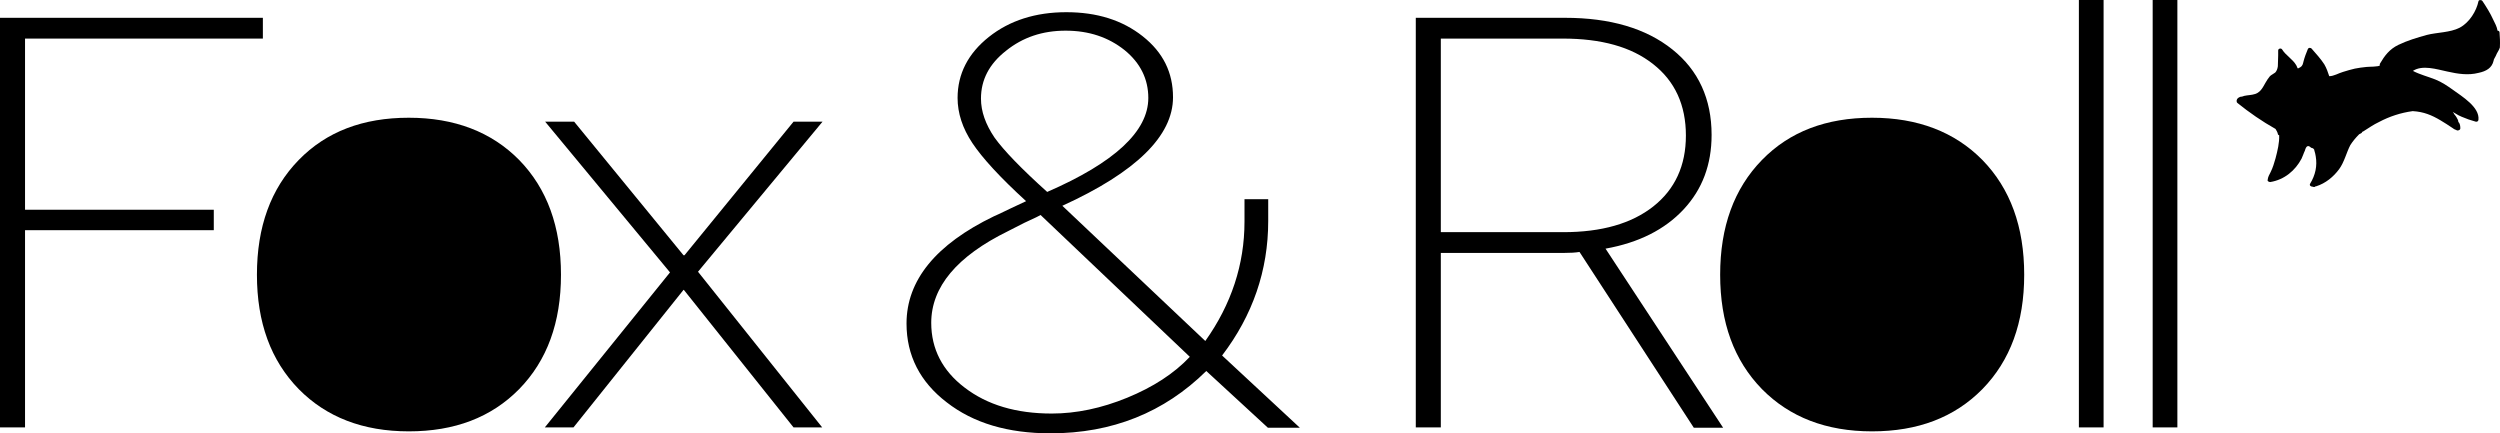
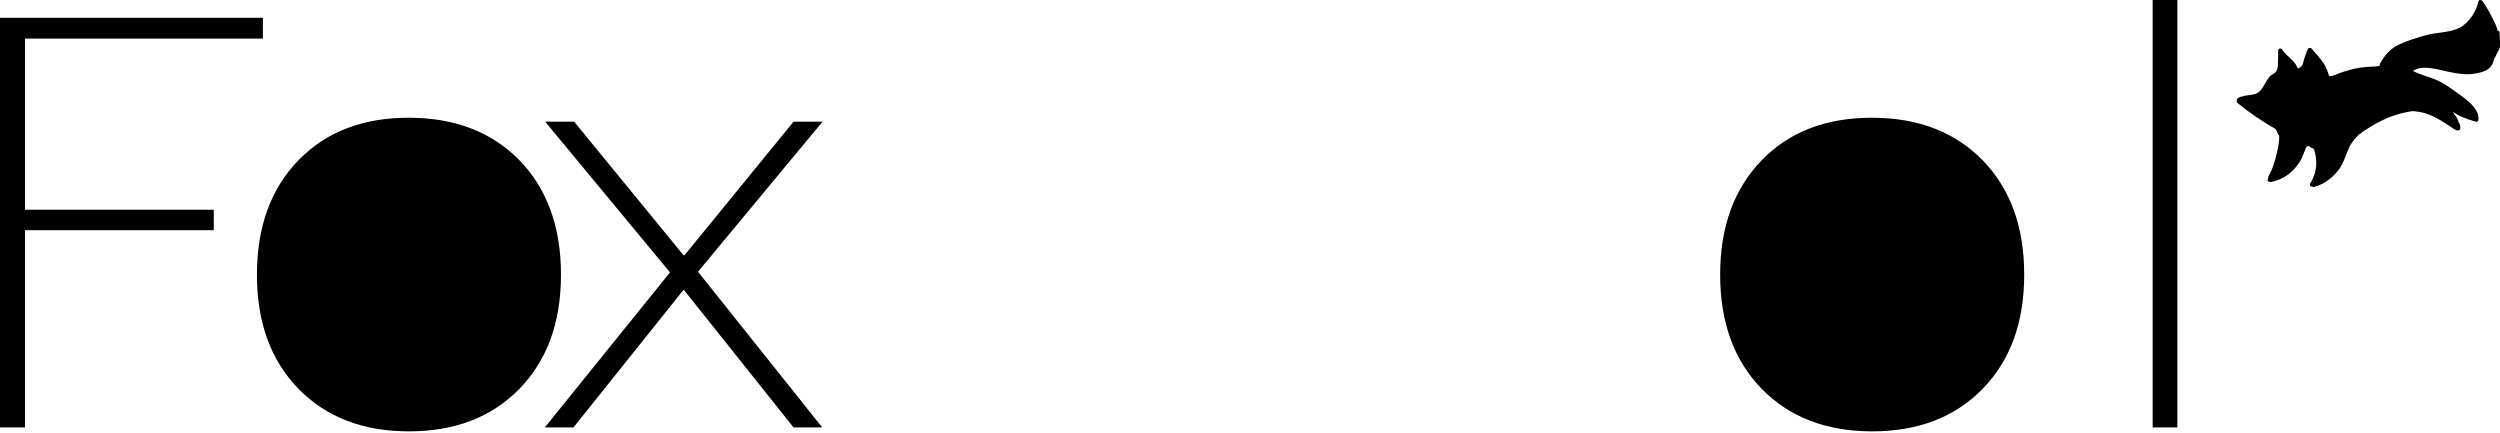
<svg xmlns="http://www.w3.org/2000/svg" width="600" height="104" viewBox="0 0 600 104" fill="none">
  <path d="M0 102.575V4.273H63.088V9.26H6.008V50.337H51.308V55.245H6.008V102.575H0Z" fill="black" />
  <path d="M71.704 93.394C64.984 86.509 61.664 77.407 61.664 65.93C61.664 54.454 64.984 45.273 71.704 38.387C78.345 31.58 87.121 28.256 98.11 28.256C109.099 28.256 117.953 31.659 124.594 38.387C131.314 45.273 134.634 54.454 134.634 65.93C134.634 77.407 131.314 86.509 124.594 93.394C117.874 100.201 109.099 103.525 98.11 103.525C87.121 103.525 78.345 100.122 71.704 93.394Z" fill="black" />
  <path d="M164.043 69.57L137.638 102.575H130.76L160.802 65.376L130.839 29.205H137.796L164.043 61.26H164.28L190.448 29.205H197.405L167.522 65.217L197.326 102.575H190.448L164.122 69.57H164.043Z" fill="black" />
-   <path d="M289.509 89.04C279.389 99.013 266.898 103.999 252.115 103.999C241.916 103.999 233.615 101.546 227.211 96.559C220.808 91.652 217.566 85.321 217.566 77.643C217.566 67.275 224.603 58.648 238.517 51.92C238.754 51.841 240.098 51.208 242.549 50.021L246.264 48.279C240.019 42.581 235.75 37.911 233.378 34.349C231.006 30.788 229.82 27.147 229.82 23.506C229.82 17.728 232.35 12.821 237.331 8.864C242.311 4.906 248.557 2.928 255.909 2.928C263.262 2.928 269.349 4.827 274.251 8.706C279.152 12.584 281.524 17.412 281.524 23.348C281.524 32.608 272.669 41.314 254.961 49.388L289.272 81.838C295.517 73.053 298.679 63.476 298.679 53.187V47.804H304.372V53.028C304.372 64.9 300.656 75.665 293.303 85.32L311.961 102.654H304.292L289.509 89.04ZM241.916 55.482C229.662 61.497 223.496 68.858 223.496 77.485C223.496 83.738 226.184 88.961 231.481 92.998C236.935 97.193 243.893 99.251 252.431 99.251C258.281 99.251 264.368 97.984 270.535 95.451C276.701 92.919 281.761 89.674 285.556 85.637L249.743 51.604C249.664 51.683 248.399 52.316 245.79 53.503L241.916 55.482ZM275.595 23.506C275.595 18.995 273.697 15.117 269.902 12.03C266.029 8.943 261.364 7.36 255.751 7.36C250.217 7.36 245.474 8.943 241.442 12.188C237.41 15.354 235.433 19.153 235.433 23.665C235.433 26.751 236.54 29.838 238.675 33.004C240.888 36.091 245.078 40.444 251.324 46.063C267.531 39.019 275.595 31.5 275.595 23.506Z" fill="black" />
-   <path d="M345.797 102.575H339.789V4.273H375.602C386.433 4.273 395.05 6.806 401.375 11.872C407.62 16.858 410.783 23.744 410.783 32.371C410.783 39.494 408.569 45.43 404.063 50.258C399.557 55.086 393.311 58.252 385.326 59.677L413.55 102.654H406.514L379.081 60.468C378.132 60.627 376.867 60.706 375.207 60.706H345.797V102.575V102.575ZM345.797 55.719H375.207C384.378 55.719 391.572 53.662 396.79 49.546C402.007 45.43 404.616 39.732 404.616 32.529C404.616 25.248 402.007 19.47 396.71 15.354C391.493 11.238 384.298 9.26 375.049 9.26H345.797V55.719Z" fill="black" />
  <path d="M422.878 93.394C416.158 86.509 412.838 77.407 412.838 65.93C412.838 54.454 416.158 45.273 422.878 38.387C429.519 31.58 438.294 28.256 449.283 28.256C460.272 28.256 469.127 31.659 475.768 38.387C482.488 45.273 485.808 54.454 485.808 65.93C485.808 77.407 482.488 86.509 475.768 93.394C469.048 100.201 460.272 103.525 449.283 103.525C438.294 103.525 429.519 100.122 422.878 93.394Z" fill="black" />
-   <path d="M498.932 0H504.861V102.576H498.932V0Z" fill="black" />
  <path d="M516.641 0H522.57V102.576H516.641V0Z" fill="black" />
  <path d="M599.889 7.757C599.889 7.52 599.652 7.361 599.414 7.361C599.256 6.412 598.782 5.541 598.387 4.75C597.675 3.167 596.726 1.663 595.778 0.238C595.541 -0.078 594.908 -0.078 594.829 0.317C594.355 2.613 592.695 5.383 590.323 6.649C588.03 7.836 584.868 7.757 582.417 8.39C580.124 9.024 577.753 9.736 575.618 10.765C573.484 11.794 572.298 13.377 571.191 15.276C571.112 15.434 571.112 15.593 571.191 15.672C570.954 16.068 568.424 15.989 567.949 16.068C567.001 16.147 566.052 16.305 565.182 16.463C564.234 16.701 563.285 16.938 562.336 17.255C561.23 17.572 560.123 18.284 559.016 18.284C558.7 17.334 558.384 16.384 557.83 15.434C556.96 14.089 555.854 12.902 554.826 11.715C554.589 11.398 554.035 11.398 553.877 11.794C553.482 12.743 553.087 13.772 552.85 14.722C552.691 15.276 552.691 15.751 552.059 16.147C551.189 16.701 551.506 16.305 551.11 15.672C550.241 14.168 548.58 13.297 547.711 11.873C547.474 11.477 546.762 11.635 546.762 12.11C546.762 12.427 546.762 12.823 546.762 13.297L546.683 15.909C546.604 16.543 546.367 17.097 546.051 17.413C545.655 17.73 545.102 17.967 544.786 18.284C544.39 18.759 544.074 19.234 543.758 19.788C542.967 21.133 542.493 22.399 540.596 22.716C539.805 22.874 538.777 22.874 538.066 23.191C537.908 23.191 537.749 23.191 537.591 23.27C537.196 23.428 536.88 23.666 536.801 24.062C536.801 24.141 536.801 24.22 536.801 24.299C536.801 24.457 536.801 24.537 536.959 24.695C539.805 26.99 542.888 29.127 546.13 30.948C546.367 31.343 546.604 31.739 546.683 32.135C546.683 32.293 546.841 32.451 546.999 32.451C547.078 34.272 546.604 36.171 546.13 37.992C545.813 39.1 545.497 40.208 544.944 41.316C544.628 41.949 544.311 42.424 544.232 43.215C544.153 43.532 544.627 43.69 544.865 43.69C548.264 43.136 550.873 40.92 552.375 38.071C552.691 37.438 552.849 36.804 553.166 36.171C553.482 34.984 553.956 34.747 554.668 35.459C555.142 35.538 555.458 35.776 555.458 36.171C555.617 36.567 555.696 37.121 555.775 37.517C556.17 39.812 555.696 42.028 554.431 44.086C554.193 44.482 554.589 44.798 554.984 44.798C555.221 44.877 555.458 44.957 555.617 44.798C555.617 44.798 555.696 44.798 555.696 44.719C555.775 44.719 555.775 44.719 555.854 44.719C558.146 44.007 560.044 42.424 561.388 40.603C562.653 38.862 563.127 36.646 564.076 34.826C564.629 33.955 565.341 33.084 566.131 32.293L566.21 32.214C566.368 32.135 566.526 32.056 566.685 31.976C566.843 31.897 566.922 31.739 566.922 31.66C567.001 31.581 567.159 31.581 567.238 31.502C568.503 30.71 569.61 29.919 570.954 29.285C573.484 27.94 576.171 27.069 579.018 26.674H579.097C581.705 26.832 583.603 27.623 585.737 28.89C586.686 29.444 587.635 30.077 588.584 30.71C588.9 30.948 589.137 31.106 589.453 31.185C589.532 31.185 589.532 31.264 589.611 31.264C589.769 31.343 589.928 31.343 590.086 31.264C590.323 31.185 590.481 31.027 590.481 30.789C590.481 30.314 590.402 29.602 590.007 29.285C590.007 28.89 589.769 28.494 589.532 28.098C589.374 27.861 589.216 27.623 589.058 27.465C588.9 27.227 588.821 26.99 588.663 26.832C588.979 27.069 589.295 27.227 589.295 27.227C589.769 27.544 590.244 27.782 590.797 28.019C591.904 28.494 593.011 28.89 594.197 29.206C594.513 29.285 594.829 29.048 594.829 28.731C595.145 25.724 590.955 23.191 588.663 21.529C587.319 20.579 586.054 19.709 584.473 19.075C582.654 18.363 580.757 17.888 579.097 17.017C581.389 15.514 584.789 16.622 587.398 17.176C589.848 17.73 592.378 18.126 594.829 17.492C596.726 17.097 598.07 16.305 598.466 14.564C598.466 14.406 598.545 14.247 598.624 14.089C598.861 13.693 599.098 13.218 599.256 12.823C599.493 12.348 599.81 11.952 599.968 11.398C600.047 9.973 599.968 8.865 599.889 7.757Z" fill="black" />
</svg>